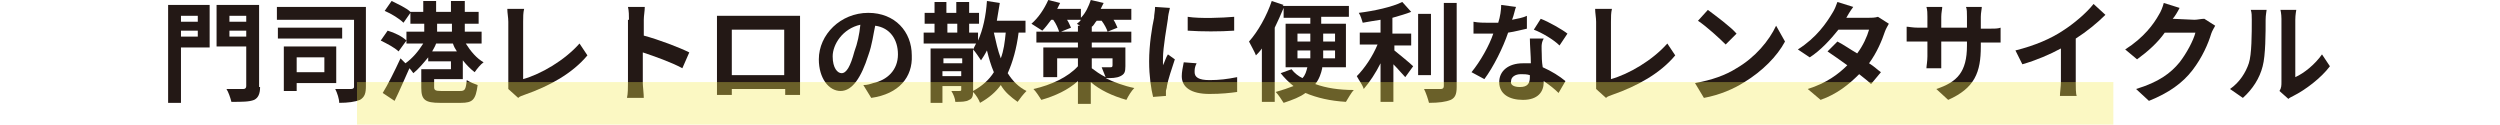
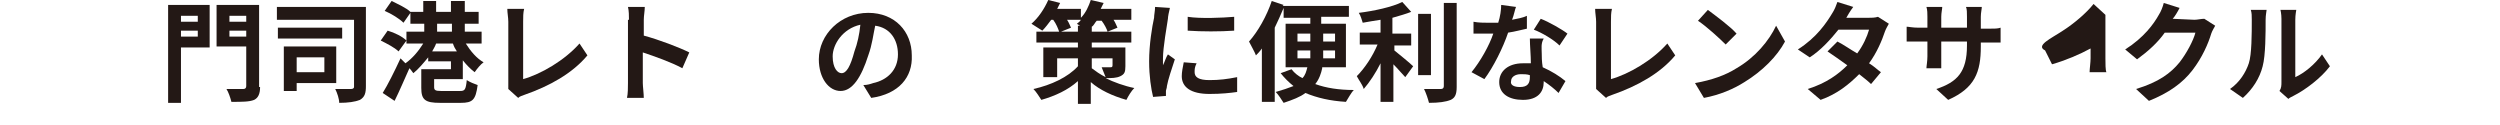
<svg xmlns="http://www.w3.org/2000/svg" version="1.1" id="レイヤー_1" x="0px" y="0px" viewBox="0 0 252.8 12.6" style="enable-background:new 0 0 252.8 12.6;" xml:space="preserve">
  <style type="text/css">
	.st0{fill:#231815;}
	.st1{opacity:0.34;fill:#F4EC52;}
</style>
  <g>
    <g>
      <g>
        <g>
          <path class="st0" d="M21.2,4.8h-2.9v5.6H17V0.5h4.2V4.8z M18.3,1.6v0.6H20V1.6H18.3z M20,3.7V3.1h-1.7v0.6H20z M26.3,8.8      c0,0.7-0.2,1.1-0.6,1.3c-0.5,0.2-1.2,0.2-2.3,0.2c-0.1-0.4-0.3-1-0.5-1.3c0.7,0,1.5,0,1.7,0c0.2,0,0.3-0.1,0.3-0.3v-4h-3V0.5      h4.3V8.8z M23.2,1.6v0.6h1.7V1.6H23.2z M24.9,3.7V3.1h-1.7v0.6H24.9z" />
          <path class="st0" d="M37,8.7c0,0.7-0.1,1.1-0.6,1.4c-0.5,0.2-1.2,0.3-2.1,0.3c0-0.4-0.2-1-0.4-1.4c0.6,0,1.3,0,1.6,0      c0.2,0,0.3-0.1,0.3-0.2V2H28V0.7h9V8.7z M34.6,3.9h-6.5V2.8h6.5V3.9z M30,8.4v0.8h-1.3V4.7H34v3.7H30z M30,5.8v1.5h2.8V5.8H30z" />
          <path class="st0" d="M40.3,5.2c-0.4-0.4-1.2-0.8-1.8-1.1l0.7-1c0.7,0.2,1.5,0.6,1.9,1L40.3,5.2z M43.9,8v0.8      c0,0.3,0.1,0.4,0.7,0.4h1.9c0.5,0,0.6-0.1,0.7-1.1c0.3,0.2,0.8,0.4,1.1,0.5c-0.2,1.5-0.5,1.8-1.7,1.8h-2.1      c-1.5,0-1.9-0.3-1.9-1.5V7h3V6.2h-2.3V5.8c-0.5,0.6-1,1.2-1.5,1.6c-0.1-0.1-0.2-0.3-0.4-0.5c-0.5,1.1-1,2.3-1.5,3.3l-1.2-0.8      c0.5-0.8,1.2-2.2,1.8-3.5L41,6.4c0.7-0.5,1.3-1.2,1.8-2h-1.7V3.2h1.8V2.4h-1.4V1.3l-0.7,1c-0.4-0.4-1.2-0.9-1.9-1.2l0.7-1      c0.6,0.3,1.5,0.7,1.9,1.1l0,0h1.3V0.1h1.3v1.1h1.5V0.1H47v1.1h1.4v1.2H47v0.8h1.7v1.2h-1.6c0.5,0.8,1.1,1.5,1.8,1.9      c-0.3,0.2-0.7,0.7-0.9,1c-0.4-0.3-0.8-0.7-1.2-1.2V8H43.9z M46.2,5.2c-0.2-0.3-0.3-0.5-0.4-0.8h-1.7c-0.1,0.3-0.3,0.6-0.4,0.8      H46.2z M44.2,3.2h1.5V2.4h-1.5V3.2z" />
          <path class="st0" d="M51.4,8.2v-6c0-0.4-0.1-0.9-0.1-1.3H53c-0.1,0.4-0.1,0.8-0.1,1.3V8c1.8-0.5,4.2-1.9,5.7-3.6l0.8,1.2      c-1.5,1.8-3.8,3.1-6.4,4c-0.2,0.1-0.4,0.1-0.6,0.3l-1-0.9C51.4,8.7,51.4,8.5,51.4,8.2z" />
          <path class="st0" d="M63.6,2c0-0.4,0-0.9-0.1-1.3h1.7c0,0.4-0.1,0.9-0.1,1.3v1.6c1.5,0.4,3.6,1.2,4.6,1.7L69,6.9      c-1.1-0.6-2.8-1.2-4-1.6v3.1c0,0.3,0.1,1.1,0.1,1.5h-1.7c0.1-0.4,0.1-1.1,0.1-1.5V2z" />
-           <path class="st0" d="M73.7,1.6h6.1c0.3,0,0.7,0,1.1,0c0,0.3,0,0.7,0,1.1v5.4c0,0.4,0,1.5,0,1.5h-1.5c0,0,0-0.3,0-0.6H74      c0,0.3,0,0.6,0,0.6h-1.5c0-0.1,0-1,0-1.5V2.7c0-0.3,0-0.8,0-1.1C72.9,1.6,73.4,1.6,73.7,1.6z M74,7.6h5.3V3H74V7.6z" />
          <path class="st0" d="M88.1,9.9l-0.8-1.3c0.4,0,0.7-0.1,1-0.2c1.4-0.3,2.5-1.3,2.5-2.9c0-1.5-0.8-2.7-2.3-2.9      c-0.2,0.9-0.3,1.9-0.7,3c-0.7,2.2-1.6,3.6-2.8,3.6c-1.2,0-2.2-1.3-2.2-3.2c0-2.5,2.2-4.7,5-4.7c2.7,0,4.4,1.9,4.4,4.3      C92.3,7.8,90.9,9.5,88.1,9.9z M85.1,7.4c0.5,0,0.9-0.7,1.3-2.2c0.3-0.8,0.5-1.7,0.6-2.7c-1.8,0.4-2.8,2-2.8,3.2      C84.2,6.9,84.7,7.4,85.1,7.4z" />
-           <path class="st0" d="M103,3.3c-0.2,1.6-0.6,3-1.1,4.1c0.5,0.8,1.1,1.4,1.9,1.8c-0.3,0.3-0.7,0.8-0.9,1.1c-0.7-0.5-1.3-1-1.7-1.7      c-0.5,0.7-1.2,1.3-2.1,1.8c-0.1-0.3-0.4-0.8-0.7-1.1c0,0.4-0.1,0.7-0.4,0.8c-0.3,0.2-0.8,0.2-1.4,0.2c0-0.3-0.2-0.8-0.4-1.1      c0.4,0,0.7,0,0.8,0c0.1,0,0.2,0,0.2-0.1V8.7h-1.9v1.7h-1.2V4.9h4.3V5c0.1-0.2,0.2-0.4,0.3-0.6h-5.3V3.3h1.1V2.4h-1V1.3h1V0.2      h1.2v1.1h1V0.2H98v1.1h1v1.1h-1v0.9h0.9v0.8c0.5-1.1,0.8-2.5,0.9-4l1.3,0.2c-0.1,0.6-0.2,1.2-0.3,1.8h2.9v1.2H103z M95.4,5.9      v0.5h1.9V5.9H95.4z M97.2,7.7V7.2h-1.9v0.5H97.2z M95.8,3.3h1V2.4h-1V3.3z M98.4,9.2c0.9-0.5,1.6-1.1,2.1-1.9      c-0.3-0.7-0.5-1.4-0.7-2.2c-0.2,0.4-0.4,0.7-0.6,1c-0.2-0.3-0.6-0.9-0.8-1.1V9.2L98.4,9.2z M100.5,3.3L100.5,3.3      c0.2,0.9,0.4,1.8,0.7,2.6c0.3-0.8,0.4-1.6,0.5-2.6H100.5z" />
          <path class="st0" d="M113.8,6.7c0,0.6-0.1,0.8-0.5,1c-0.4,0.2-0.9,0.2-1.5,0.2c0.8,0.4,1.9,0.8,2.9,1c-0.3,0.3-0.6,0.8-0.8,1.2      c-1.4-0.4-2.7-1-3.6-1.8v2.2H109V8.2c-1,0.9-2.3,1.5-3.7,1.9c-0.2-0.3-0.5-0.8-0.8-1.1c1.8-0.4,3.5-1.2,4.5-2.3V5.9h-2.1v1.9      h-1.4V4.8h3.5V4.3h-4.2V3.2h2.3c-0.1-0.3-0.3-0.8-0.6-1.2h-0.2c-0.3,0.4-0.6,0.8-0.9,1.1c-0.3-0.2-0.8-0.5-1.1-0.7      c0.7-0.6,1.3-1.5,1.7-2.4l1.2,0.3c-0.1,0.2-0.2,0.4-0.3,0.6h2.4v0.9c0.5-0.5,0.8-1.2,1-1.8l1.3,0.3c-0.1,0.2-0.2,0.4-0.3,0.6      h3.1V2h-1.8c0.2,0.3,0.3,0.6,0.4,0.8L112,3.2c-0.1-0.3-0.3-0.7-0.6-1.1h-0.5c-0.2,0.2-0.3,0.5-0.5,0.6v0.5h4v1.1h-4v0.5h3.4V6.7      z M109,3.2V2.6h0.2c-0.1-0.1-0.2-0.1-0.3-0.2c0.1-0.1,0.3-0.2,0.4-0.4h-1.4c0.2,0.3,0.3,0.6,0.4,0.8l-1,0.4H109z M110.4,6.9      c0.4,0.3,0.8,0.6,1.4,0.9c-0.1-0.3-0.3-0.7-0.4-1c0.4,0,0.8,0,0.9,0c0.1,0,0.2,0,0.2-0.2V5.9h-2.1V6.9z" />
          <path class="st0" d="M118.1,1.9c-0.1,0.7-0.5,2.9-0.5,4c0,0.2,0,0.5,0,0.7c0.2-0.4,0.3-0.8,0.5-1.1l0.7,0.5      c-0.3,0.9-0.7,2.1-0.8,2.7c0,0.2-0.1,0.4-0.1,0.5c0,0.1,0,0.3,0,0.5l-1.3,0.1c-0.2-0.8-0.4-2.1-0.4-3.6c0-1.7,0.3-3.5,0.5-4.4      c0-0.3,0.1-0.7,0.1-1.1l1.5,0.1C118.2,1.2,118.1,1.7,118.1,1.9z M120.8,7.3c0,0.5,0.4,0.8,1.5,0.8c1,0,1.8-0.1,2.8-0.3l0,1.5      c-0.7,0.1-1.6,0.2-2.8,0.2c-1.9,0-2.8-0.7-2.8-1.8c0-0.4,0.1-0.9,0.2-1.4l1.3,0.1C120.8,6.8,120.8,7,120.8,7.3z M124.8,1.7v1.4      c-1.4,0.1-3.3,0.1-4.7,0V1.7C121.4,1.9,123.6,1.8,124.8,1.7z" />
          <path class="st0" d="M133.7,6.9c-0.1,0.5-0.3,1.1-0.7,1.6c1.1,0.4,2.4,0.6,3.9,0.6c-0.3,0.3-0.6,0.9-0.8,1.2      c-1.6-0.1-2.9-0.4-4.1-0.9c-0.5,0.4-1.3,0.7-2.2,1c-0.2-0.3-0.5-0.8-0.8-1.1c0.7-0.2,1.3-0.4,1.8-0.6c-0.5-0.4-0.9-0.8-1.3-1.3      l1.1-0.4c0.3,0.4,0.7,0.7,1.1,0.9c0.3-0.3,0.4-0.7,0.5-1.1H130V2.4h2.5V1.8h-2.7v-1c-0.3,0.7-0.6,1.4-0.9,2v7.5h-1.3V4.9      c-0.2,0.3-0.4,0.5-0.6,0.7c-0.1-0.3-0.5-1-0.7-1.4c0.9-1,1.8-2.6,2.3-4.1l1.2,0.4l-0.1,0.1h6.7v1.1h-2.8v0.7h2.5v4.4H133.7z       M131.2,4.2h1.3V3.4h-1.3V4.2z M132.5,5.9c0-0.1,0-0.3,0-0.4V5.1h-1.3v0.8H132.5z M135,5.1h-1.2v0.4c0,0.1,0,0.3,0,0.4h1.2V5.1z       M133.8,3.4v0.8h1.2V3.4H133.8z" />
          <path class="st0" d="M141,5.1c0.5,0.4,1.6,1.3,1.9,1.6l-0.8,1.1c-0.3-0.3-0.7-0.8-1.2-1.3v3.8h-1.3V6.4c-0.5,1-1.1,1.9-1.7,2.6      c-0.1-0.4-0.5-0.9-0.7-1.3c0.8-0.8,1.6-2,2.1-3.2h-1.8V3.3h2.1V2c-0.6,0.1-1.3,0.2-1.8,0.3c-0.1-0.3-0.2-0.7-0.4-1      c1.6-0.2,3.4-0.6,4.4-1.1l0.9,1c-0.5,0.2-1.2,0.4-1.9,0.6v1.6h1.9v1.2H141V5.1z M144.7,7.6h-1.3V1.4h1.3V7.6z M147.3,0.3v8.5      c0,0.8-0.2,1.1-0.6,1.3c-0.5,0.2-1.2,0.3-2.2,0.3c-0.1-0.4-0.3-1-0.5-1.4c0.7,0,1.4,0,1.7,0c0.2,0,0.3-0.1,0.3-0.3V0.3H147.3z" />
          <path class="st0" d="M152.9,2c0.5-0.1,1.1-0.2,1.5-0.4l0,1.3c-0.5,0.1-1.2,0.3-1.9,0.4c-0.5,1.5-1.5,3.5-2.4,4.7l-1.3-0.7      c0.9-1.1,1.8-2.7,2.2-3.9c-0.2,0-0.4,0-0.6,0c-0.5,0-0.9,0-1.4,0L149,2.2c0.5,0.1,1.1,0.1,1.5,0.1c0.3,0,0.7,0,1,0      c0.2-0.6,0.3-1.3,0.3-1.8l1.5,0.2C153.2,0.9,153.1,1.5,152.9,2z M155.9,5.4c0,0.3,0,0.8,0.1,1.4c0.9,0.4,1.7,0.9,2.3,1.4      l-0.7,1.2c-0.4-0.4-0.9-0.8-1.5-1.2c0,0,0,0.1,0,0.1c0,1-0.6,1.8-2.1,1.8c-1.4,0-2.4-0.6-2.4-1.8c0-1.1,0.9-1.9,2.4-1.9      c0.3,0,0.5,0,0.8,0c0-0.8-0.1-1.8-0.1-2.5h1.4C155.8,4.4,155.9,4.9,155.9,5.4z M153.7,8.8c0.8,0,1-0.4,1-1c0-0.1,0-0.1,0-0.2      c-0.3-0.1-0.6-0.1-0.9-0.1c-0.6,0-1,0.3-1,0.7C152.7,8.6,153.1,8.8,153.7,8.8z M155.1,3l0.7-1.1c0.8,0.3,2.2,1.1,2.7,1.5      l-0.8,1.2C157.1,4,155.9,3.3,155.1,3z" />
          <path class="st0" d="M161.4,8.2v-6c0-0.4-0.1-0.9-0.1-1.3h1.7c-0.1,0.4-0.1,0.8-0.1,1.3V8c1.8-0.5,4.2-1.9,5.7-3.6l0.8,1.2      c-1.5,1.8-3.8,3.1-6.4,4c-0.2,0.1-0.4,0.1-0.6,0.3l-1-0.9C161.4,8.7,161.4,8.5,161.4,8.2z" />
          <path class="st0" d="M175.6,6.9c1.9-1.1,3.3-2.8,4-4.3l0.9,1.6c-0.8,1.5-2.3,3-4.1,4.1c-1.1,0.7-2.5,1.3-4.1,1.6l-0.9-1.5      C173.1,8.1,174.5,7.6,175.6,6.9z M175.6,3.4l-1.1,1.1c-0.6-0.6-1.9-1.8-2.8-2.4l1-1.1C173.5,1.6,175,2.7,175.6,3.4z" />
          <path class="st0" d="M186.7,1.8h2.2c0.3,0,0.7,0,1-0.1l1.1,0.7c-0.1,0.2-0.3,0.5-0.4,0.8c-0.3,0.9-0.8,2.1-1.6,3.2      c0.5,0.3,0.9,0.7,1.2,0.9l-1,1.2c-0.3-0.3-0.7-0.6-1.2-1c-1,1-2.2,2-3.9,2.6L182.8,9c1.9-0.6,3.1-1.5,4-2.4      c-0.7-0.5-1.4-1-2-1.4l1-1c0.6,0.3,1.3,0.8,2,1.2c0.6-0.8,1-1.7,1.2-2.4h-3.1c-0.8,1-1.8,2.1-2.9,2.8L181.8,5      c1.9-1.2,2.9-2.7,3.5-3.7c0.2-0.3,0.4-0.8,0.5-1.1l1.6,0.5C187.1,1.1,186.8,1.6,186.7,1.8z" />
          <path class="st0" d="M197,10.1L195.8,9c2.1-0.7,3.1-1.7,3.1-4.4V4.2h-2.6v1.5c0,0.5,0,0.9,0,1.2h-1.5c0-0.2,0.1-0.7,0.1-1.2V4.2      h-0.9c-0.5,0-0.9,0-1.2,0V2.7c0.2,0,0.6,0.1,1.2,0.1h0.9V1.7c0-0.3,0-0.7-0.1-1h1.6c0,0.2-0.1,0.6-0.1,1v1.1h2.6V1.7      c0-0.4,0-0.8-0.1-1h1.6c0,0.2-0.1,0.6-0.1,1v1.2h0.8c0.6,0,0.9,0,1.2-0.1v1.5c-0.2,0-0.6,0-1.2,0h-0.8v0.4      C200.3,7.3,199.7,8.9,197,10.1z" />
-           <path class="st0" d="M208.6,3.1c1.1-0.7,2.4-1.8,3.1-2.7l1.2,1.1c-0.8,0.8-1.9,1.7-3,2.4v4.4c0,0.5,0,1.2,0.1,1.4h-1.7      c0-0.3,0.1-1,0.1-1.4V4.9c-1.1,0.6-2.5,1.2-3.9,1.6l-0.7-1.4C205.8,4.6,207.4,3.9,208.6,3.1z" />
+           <path class="st0" d="M208.6,3.1c1.1-0.7,2.4-1.8,3.1-2.7l1.2,1.1v4.4c0,0.5,0,1.2,0.1,1.4h-1.7      c0-0.3,0.1-1,0.1-1.4V4.9c-1.1,0.6-2.5,1.2-3.9,1.6l-0.7-1.4C205.8,4.6,207.4,3.9,208.6,3.1z" />
          <path class="st0" d="M219.7,1.9C219.7,2,219.7,2,219.7,1.9l2.2,0.1c0.3,0,0.7-0.1,1-0.1l1.1,0.7c-0.1,0.2-0.3,0.5-0.4,0.8      c-0.3,1-0.9,2.4-1.9,3.7c-1,1.3-2.4,2.3-4.4,3.1L216,9c2.3-0.7,3.5-1.6,4.4-2.7c0.7-0.9,1.4-2.2,1.6-3h-3.1      c-0.7,1-1.7,1.9-2.8,2.7L214.9,5c1.9-1.2,2.9-2.6,3.4-3.5c0.2-0.3,0.4-0.8,0.5-1.2l1.6,0.5C220.2,1.2,219.9,1.7,219.7,1.9z" />
          <path class="st0" d="M227.4,6.4c0.3-0.9,0.3-3,0.3-4.4c0-0.4,0-0.7-0.1-1h1.6c0,0.1-0.1,0.5-0.1,1c0,1.3,0,3.6-0.3,4.7      c-0.3,1.2-1,2.3-2,3.2L225.5,9C226.5,8.3,227.1,7.3,227.4,6.4z M230.7,8.3V1.9c0-0.5-0.1-0.9-0.1-0.9h1.6c0,0-0.1,0.5-0.1,1v5.8      c0.9-0.4,2-1.3,2.7-2.3l0.8,1.2c-0.9,1.2-2.5,2.4-3.7,3c-0.2,0.1-0.4,0.2-0.5,0.3l-0.9-0.8C230.7,8.9,230.7,8.6,230.7,8.3z" />
        </g>
      </g>
    </g>
  </g>
-   <rect x="36.1" y="8.3" class="st1" width="177.6" height="4.3" />
</svg>